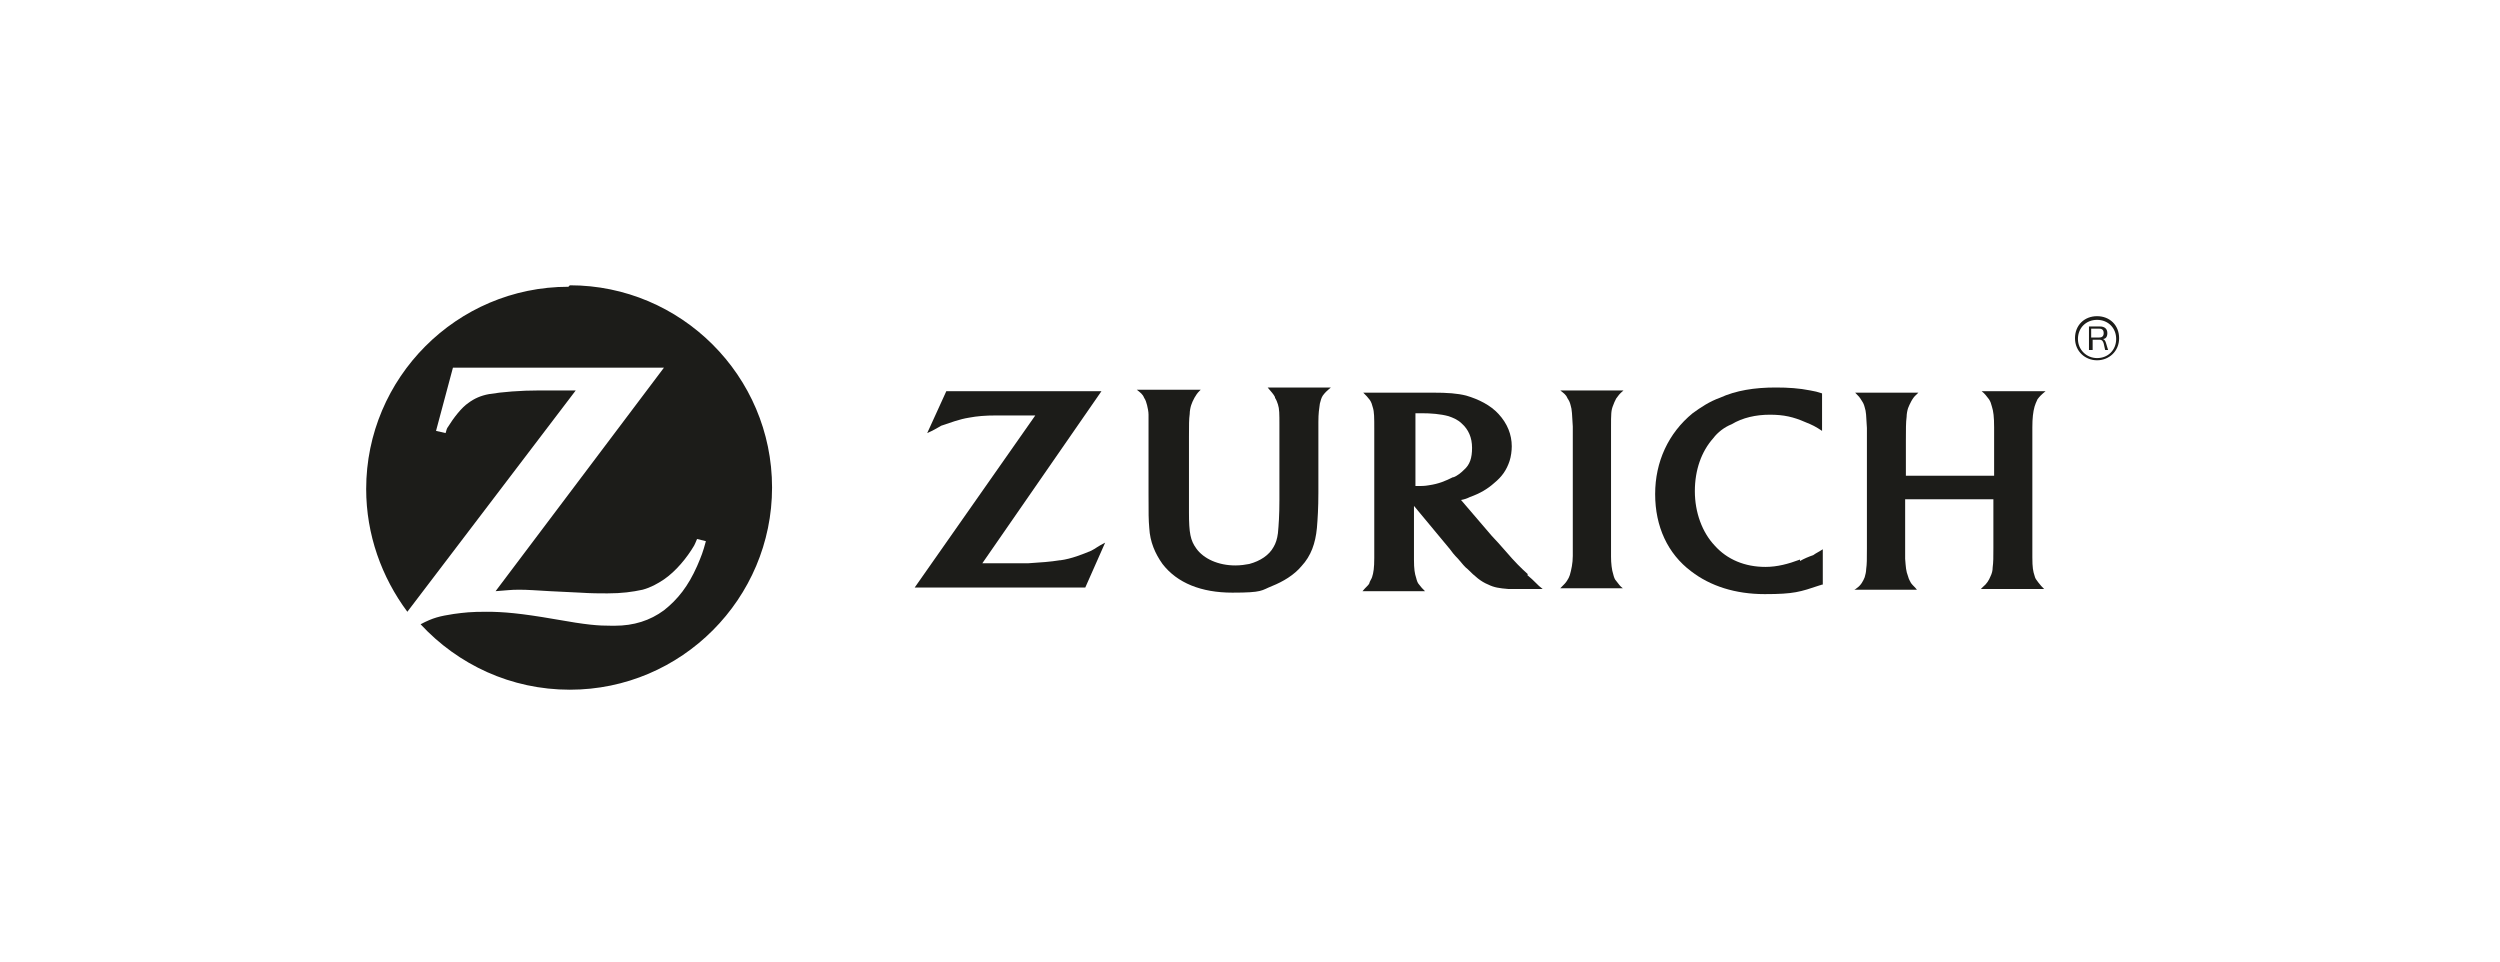
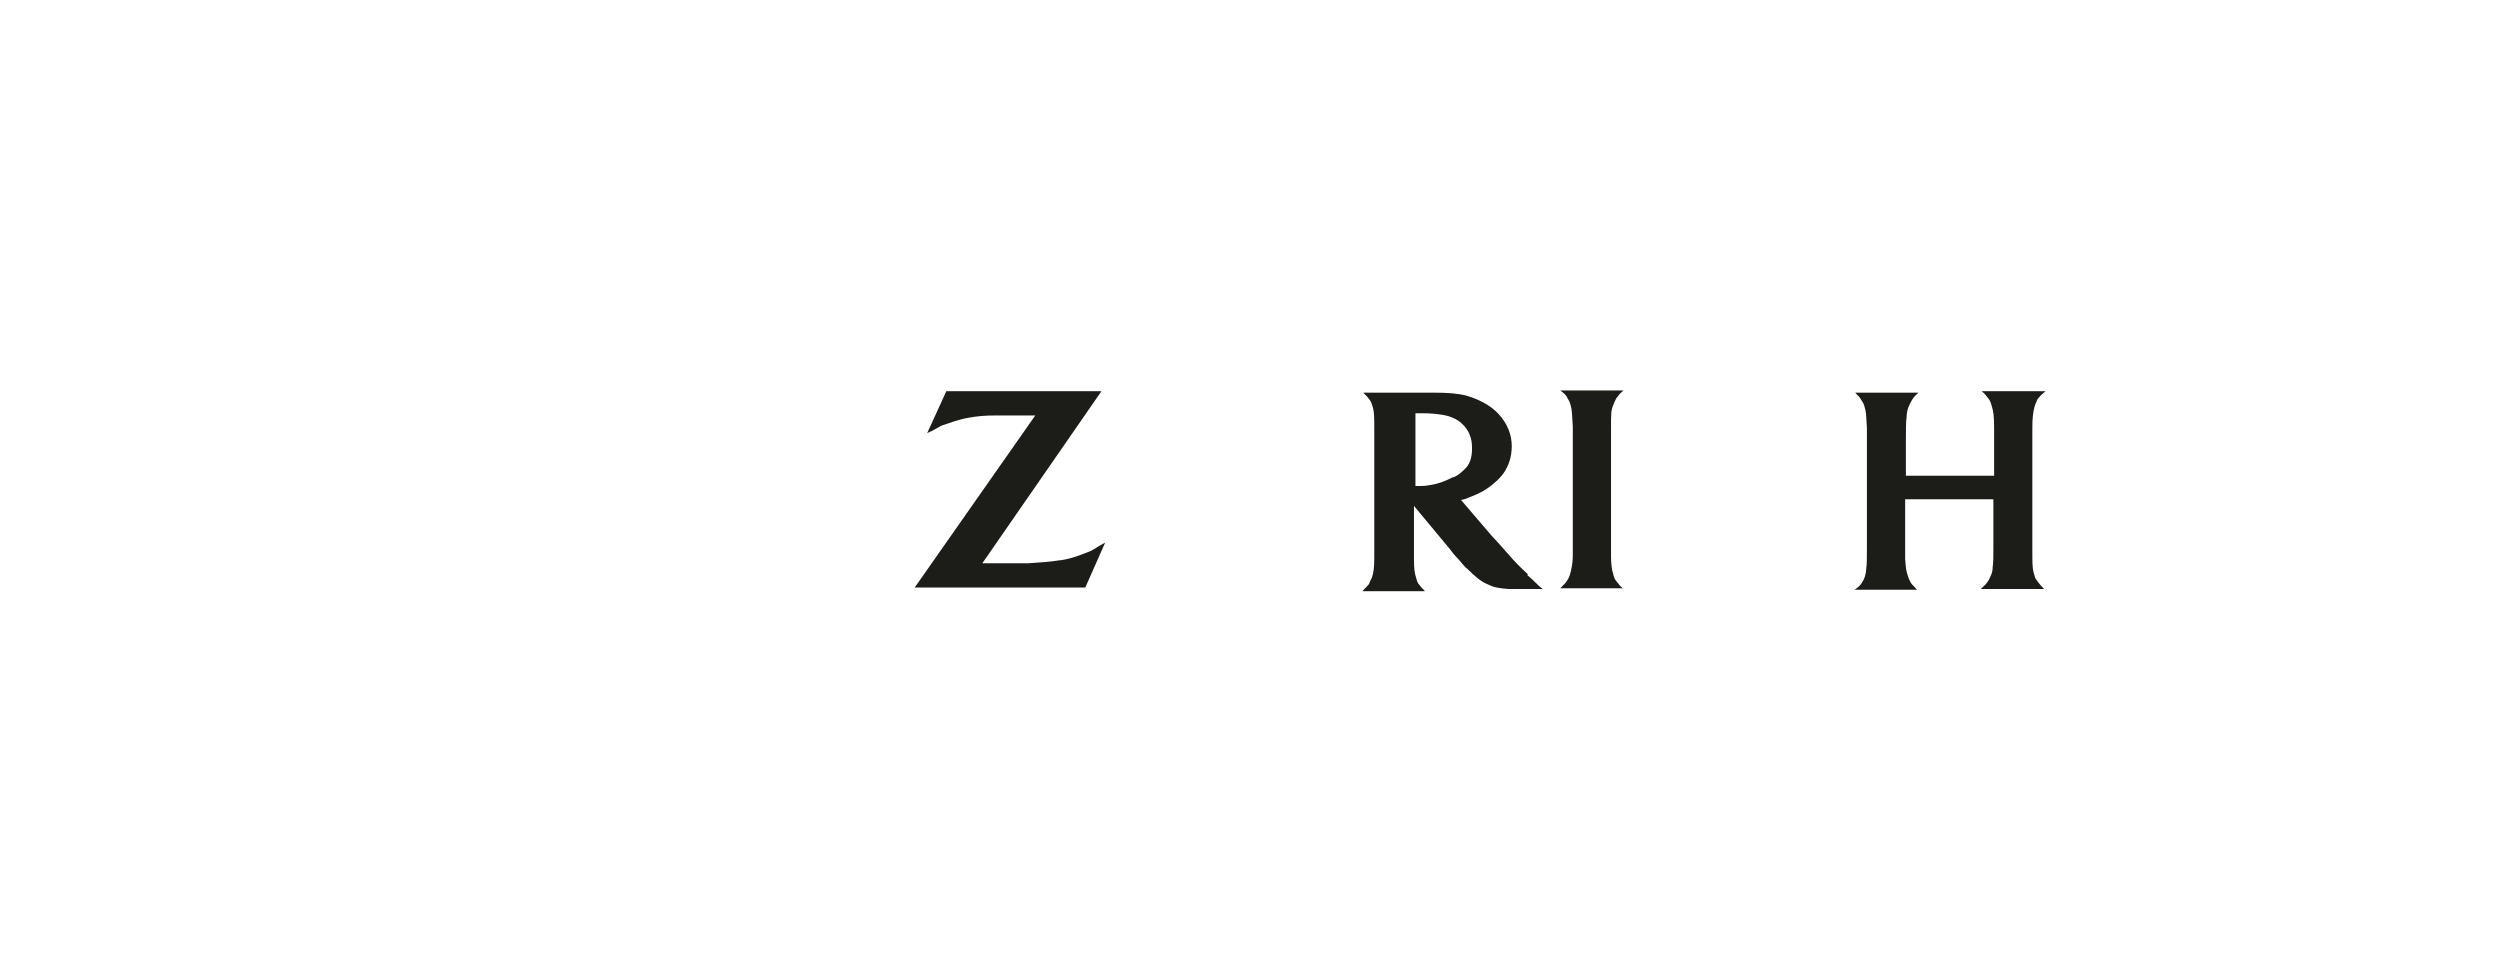
<svg xmlns="http://www.w3.org/2000/svg" width="208" height="80" preserveAspectRatio="xMinYMin meet" viewBox="0 0 340 130" version="1.0" fill-rule="evenodd">
  <title>...</title>
  <desc>...</desc>
  <g id="group" transform="scale(1,-1) translate(0,-130)" clip="0 0 340 130">
    <g transform="">
      <g transform=" matrix(1,0,0,-1,0,130)">
        <g transform="">
          <g transform="">
-             <path d="M 77.3 39 C 62.1 39 49.8 51.4 49.8 66.5 L 49.8 66.5 C 49.8 72.7 51.9 78.5 55.4 83.2 L 78.3 53.1 L 73.4 53.1 C 70.8 53.1 68.3 53.3 66.5 53.6 C 65.4 53.8 64.5 54.2 63.7 54.8 C 62.8 55.4 61.7 56.8 60.9 58.1 C 60.8 58.2 60.7 58.5 60.6 58.9 L 59.3 58.6 L 61.6 50 L 90.3 50 L 67.4 80.4 C 68.9 80.3 69.4 80.2 70.6 80.2 C 71.8 80.2 73 80.3 74.8 80.4 L 78.9 80.6 C 80.4 80.7 81.6 80.7 82.6 80.7 C 84.6 80.7 86 80.5 87.4 80.2 C 88.5 79.9 89.4 79.4 90.3 78.8 C 91.9 77.7 93.4 75.9 94.4 74.2 C 94.5 74 94.6 73.8 94.8 73.3 L 96 73.6 C 95.6 75.1 95.4 75.6 94.8 77 C 93.6 79.7 92.2 81.5 90.3 83 C 88.4 84.4 86.2 85.1 83.6 85.1 L 83.2 85.1 C 81.3 85.1 79.9 85 75.4 84.2 C 70.8 83.4 68.4 83.2 66.2 83.2 C 64 83.2 63.2 83.3 61.7 83.5 C 59.8 83.8 58.9 84 57.2 84.9 C 62.3 90.4 69.5 93.8 77.5 93.8 C 92.7 93.8 105 81.4 105 66.3 C 105 51.1 92.6 38.8 77.5 38.8 Z " style="stroke: none; stroke-linecap: butt; stroke-width: 1; fill: rgb(11%,11%,10%); fill-rule: evenodd;" />
-           </g>
+             </g>
          <g transform="">
            <path d="M 219.1 58.1 C 219.1 56.3 219.1 55.8 219.4 55.1 C 219.5 54.8 219.6 54.6 219.8 54.2 C 220.1 53.8 220.2 53.6 220.8 53.1 L 212.2 53.1 C 212.7 53.5 213 53.7 213.2 54.2 C 213.4 54.5 213.5 54.7 213.6 55.1 C 213.8 55.7 213.8 56.4 213.9 58 L 213.9 75.6 C 213.9 76.6 213.7 77.5 213.5 78.2 C 213.4 78.5 213.3 78.7 213.1 79 C 212.9 79.3 212.8 79.4 212.2 80 L 220.7 80 C 220.3 79.7 220.2 79.5 219.8 79 C 219.6 78.8 219.5 78.5 219.4 78.1 C 219.2 77.5 219.1 76.6 219.1 75.7 L 219.1 58.1 Z " style="stroke: none; stroke-linecap: butt; stroke-width: 1; fill: rgb(11%,11%,10%); fill-rule: evenodd;" />
          </g>
          <g transform="">
            <path d="M 276.4 58.1 C 276.4 56.9 276.5 56 276.7 55.3 C 276.8 55 276.9 54.7 277.1 54.3 C 277.4 53.9 277.6 53.7 278.2 53.2 L 269.5 53.2 C 270 53.6 270.1 53.8 270.5 54.3 C 270.7 54.6 270.8 54.9 270.9 55.3 C 271.1 55.9 271.2 56.7 271.2 58.1 L 271.2 64.7 L 259.2 64.7 L 259.2 59.9 C 259.2 58.4 259.2 57.4 259.3 56.7 C 259.3 56.3 259.4 55.8 259.5 55.5 C 259.7 55 260.1 54.1 260.6 53.7 C 260.7 53.6 260.8 53.5 260.9 53.4 L 252.3 53.4 C 252.8 53.9 252.9 54 253.2 54.5 C 253.4 54.8 253.5 55 253.6 55.4 C 253.8 56 253.8 56.5 253.9 58.2 L 253.9 74.6 C 253.9 76.1 253.9 76.7 253.8 77.4 C 253.8 77.7 253.7 78.2 253.6 78.5 C 253.4 79 253.1 79.6 252.5 80 C 252.433 80.067 252.333 80.133 252.2 80.2 L 260.7 80.2 C 260.4 79.8 260.2 79.7 259.9 79.3 C 259.8 79.1 259.6 78.8 259.5 78.4 C 259.2 77.6 259.2 77.2 259.1 76 L 259.1 67.9 L 271.1 67.9 L 271.1 74.5 C 271.1 75.9 271.1 76.4 271 77.2 C 271 77.6 270.9 78 270.7 78.4 C 270.5 78.9 270.2 79.4 269.7 79.8 C 269.6 79.9 269.5 80 269.4 80.1 L 278 80.1 C 277.7 79.8 277.5 79.6 277.2 79.2 C 276.9 78.8 276.8 78.7 276.7 78.3 C 276.5 77.7 276.4 77.2 276.4 75.8 L 276.4 58.1 L 276.4 58.1 Z " style="stroke: none; stroke-linecap: butt; stroke-width: 1; fill: rgb(11%,11%,10%); fill-rule: evenodd;" />
          </g>
          <g transform="">
            <path d="M 207.8 78.1 C 206.8 77.2 206 76.4 204.8 75 C 204 74.1 203.4 73.4 202.9 72.9 L 198.7 68 C 199.2 67.9 199.5 67.8 199.9 67.6 C 201.3 67.1 202.3 66.5 203.2 65.7 C 204.3 64.8 204.9 63.9 205.3 62.7 C 205.5 62.1 205.6 61.3 205.6 60.7 C 205.6 59.1 205 57.6 203.8 56.3 C 202.7 55.1 201.1 54.3 199.4 53.8 C 198.2 53.5 196.9 53.4 194.8 53.4 L 185.4 53.4 C 185.8 53.8 186 54 186.3 54.4 C 186.5 54.7 186.6 55 186.7 55.4 C 186.9 56 186.9 56.8 186.9 58.3 L 186.9 75.9 C 186.9 77.2 186.8 77.9 186.6 78.5 C 186.5 78.8 186.3 79 186.2 79.4 C 186 79.7 185.8 79.8 185.3 80.4 L 193.8 80.4 C 193.4 80 193.3 79.9 193 79.5 C 192.8 79.3 192.7 79 192.6 78.6 C 192.4 78 192.3 77.4 192.3 76.1 L 192.3 68.8 L 197.2 74.7 C 197.4 75 197.8 75.5 198.3 76 C 198.8 76.6 199.3 77.2 199.6 77.4 C 200.6 78.4 201.4 79.1 202.4 79.5 C 203.2 79.9 203.9 80 205.1 80.1 L 209.8 80.1 C 209.4 79.8 209.2 79.6 208.8 79.2 C 208.6 79 208.2 78.6 207.7 78.2 Z M 197.6 64.9 C 196.6 65.4 195.7 65.8 194.3 66 C 193.8 66.1 193.2 66.1 192.9 66.1 L 192.5 66.1 L 192.5 56.2 L 193.3 56.2 C 194.6 56.2 195.9 56.3 197 56.6 C 197.6 56.8 198.3 57.1 198.8 57.6 C 199.7 58.4 200.2 59.5 200.2 60.9 C 200.2 62.3 199.9 63.2 199.1 63.9 C 198.7 64.3 198.2 64.7 197.7 64.9 Z " style="stroke: none; stroke-linecap: butt; stroke-width: 1; fill: rgb(11%,11%,10%); fill-rule: evenodd;" />
          </g>
          <g transform="">
-             <path d="M 244.8 76.1 C 243.2 76.7 241.7 77.1 240.1 77.1 C 237.3 77.1 234.9 76.1 233.2 74.2 C 231.5 72.4 230.5 69.7 230.5 66.8 C 230.5 63.9 231.4 61.4 233 59.6 C 233.6 58.8 234.5 58.1 235.5 57.7 C 237 56.8 238.8 56.4 240.7 56.4 C 242.6 56.4 243.9 56.7 245.5 57.4 C 246.5 57.8 246.9 58 247.8 58.6 L 247.8 53.5 C 247.2 53.3 246.8 53.2 246.2 53.1 C 244.7 52.8 243.2 52.7 241.5 52.7 C 238.6 52.7 236.1 53.1 233.9 54.1 C 232.5 54.6 231.3 55.4 230.2 56.2 C 226.9 58.9 225.1 62.8 225.1 67.2 C 225.1 71.6 226.8 75.3 230 77.7 C 232.6 79.7 236 80.8 240 80.8 C 244 80.8 244.8 80.5 247.5 79.6 C 247.6 79.6 247.7 79.5 247.9 79.5 L 247.9 74.7 C 247.3 75.1 247 75.2 246.6 75.5 C 246 75.7 245.3 76 244.8 76.3 Z " style="stroke: none; stroke-linecap: butt; stroke-width: 1; fill: rgb(11%,11%,10%); fill-rule: evenodd;" />
-           </g>
+             </g>
          <g transform="">
-             <path d="M 173.4 54.1 C 173.6 54.4 173.7 54.7 173.8 55 C 174 55.6 174 56.3 174 57.8 L 174 68 C 174 70.1 173.9 71.4 173.8 72.5 C 173.7 73.3 173.5 73.9 173.2 74.4 C 172.6 75.5 171.4 76.3 169.9 76.7 C 169.4 76.8 168.7 76.9 168 76.9 C 165.7 76.9 163.7 76 162.7 74.6 C 161.9 73.5 161.7 72.5 161.7 69.7 L 161.7 59.4 C 161.7 57.8 161.7 57 161.8 56.3 C 161.8 55.9 161.9 55.4 162 55.1 C 162.2 54.5 162.6 53.7 163.1 53.2 C 163.167 53.133 163.233 53.067 163.3 53 L 154.6 53 C 155.1 53.4 155.4 53.6 155.6 54.1 C 155.8 54.4 155.9 54.7 156 55.1 C 156.1 55.5 156.2 56 156.2 56.4 L 156.2 67.1 C 156.2 70 156.2 70.6 156.3 71.8 C 156.4 73.7 157.1 75.3 158.1 76.7 C 160.1 79.3 163.4 80.6 167.6 80.6 C 171.8 80.6 171.5 80.3 173 79.7 C 174.5 79.1 176 78.2 177 77 C 178.3 75.6 178.9 73.9 179.1 71.8 C 179.2 70.6 179.3 69.1 179.3 67 L 179.3 57.4 C 179.3 56.2 179.4 55.6 179.5 54.9 C 179.6 54.5 179.7 54.1 179.9 53.8 C 180.2 53.4 180.4 53.2 181 52.7 L 172.4 52.7 C 172.9 53.3 173.2 53.6 173.4 54 Z " style="stroke: none; stroke-linecap: butt; stroke-width: 1; fill: rgb(11%,11%,10%); fill-rule: evenodd;" />
-           </g>
+             </g>
          <g transform="">
            <path d="M 144.1 76.2 C 142.9 76.4 141.5 76.5 139.9 76.6 L 133.6 76.6 L 149.8 53.2 L 128.7 53.2 L 126.1 58.9 C 127 58.5 127.3 58.3 128 57.9 C 129.2 57.5 130.5 57 131.8 56.8 C 132.9 56.6 133.9 56.5 135.6 56.5 L 140.8 56.5 L 124.4 79.9 L 147.6 79.9 L 150.3 73.8 C 149.3 74.3 149 74.6 148.4 74.9 C 147.2 75.4 145.7 76 144.2 76.2 Z " style="stroke: none; stroke-linecap: butt; stroke-width: 1; fill: rgb(11%,11%,10%); fill-rule: evenodd;" />
          </g>
          <g transform="">
-             <path d="M 285.2 43 C 283.5 43 282.2 44.2 282.2 46 C 282.2 47.8 283.6 49 285.2 49 C 286.8 49 288.2 47.8 288.2 46 C 288.2 44.2 286.9 43 285.2 43 Z M 285.2 48.7 C 283.8 48.7 282.6 47.6 282.6 46.1 C 282.6 44.6 283.7 43.5 285.2 43.5 C 286.7 43.5 287.8 44.6 287.8 46.1 C 287.8 47.6 286.7 48.7 285.2 48.7 Z " style="stroke: none; stroke-linecap: butt; stroke-width: 1; fill: rgb(11%,11%,10%); fill-rule: evenodd;" />
-           </g>
+             </g>
          <g transform="">
-             <path d="M 284.1 47.6 L 284.1 44.4 L 285.6 44.4 C 286.2 44.4 286.6 44.7 286.6 45.3 C 286.6 45.9 286.3 46.1 286 46.1 C 286.2 46.2 286.3 46.3 286.4 46.6 L 286.7 47.6 L 286.3 47.6 L 286.1 46.7 C 286 46.4 285.9 46.2 285.5 46.2 L 284.6 46.2 L 284.6 47.6 L 284.2 47.6 Z M 284.4 45.9 L 285.5 45.9 C 285.9 45.9 286.1 45.7 286.1 45.3 C 286.1 44.9 285.9 44.7 285.5 44.7 L 284.4 44.7 L 284.4 46 Z " style="stroke: none; stroke-linecap: butt; stroke-width: 1; fill: rgb(11%,11%,10%); fill-rule: evenodd;" />
-           </g>
+             </g>
        </g>
      </g>
    </g>
  </g>
</svg>